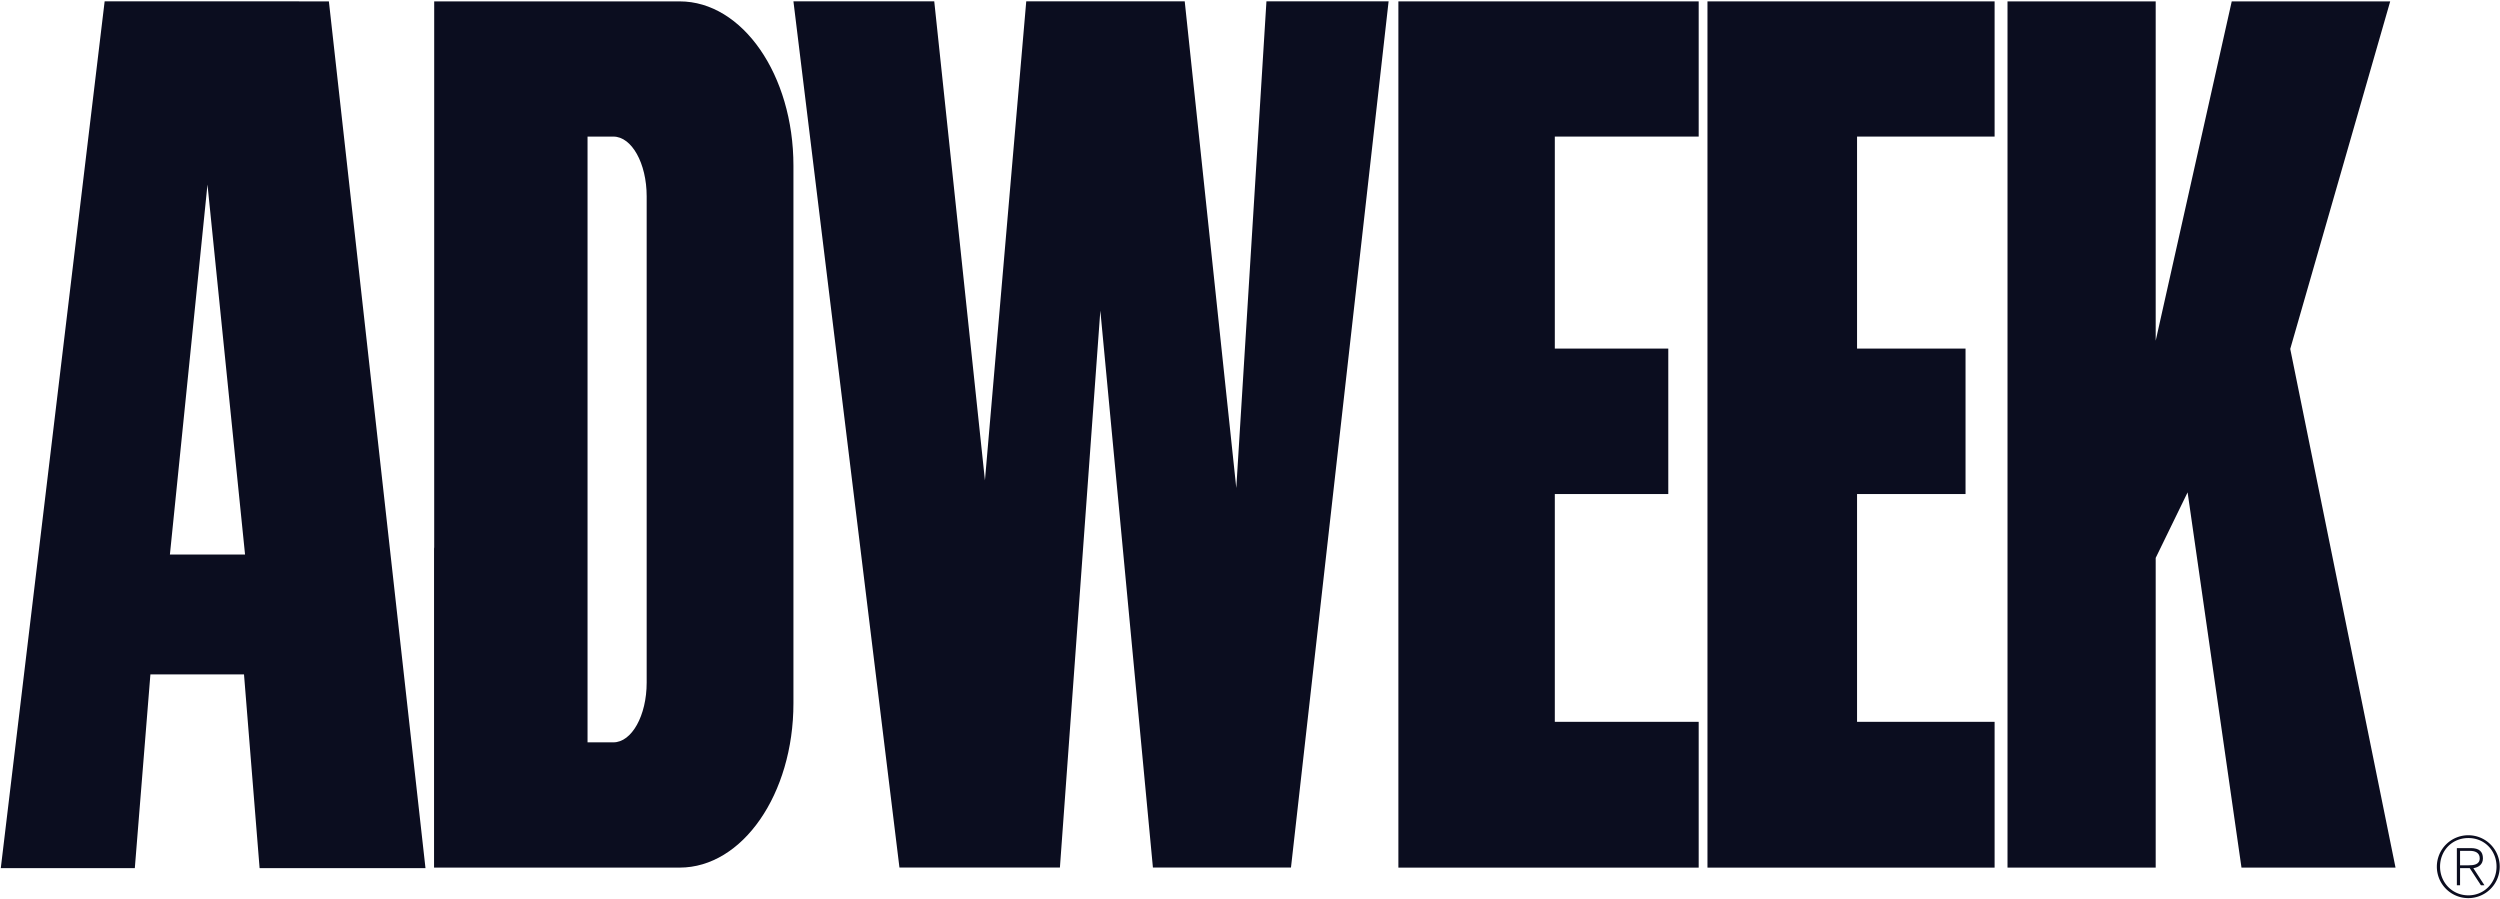
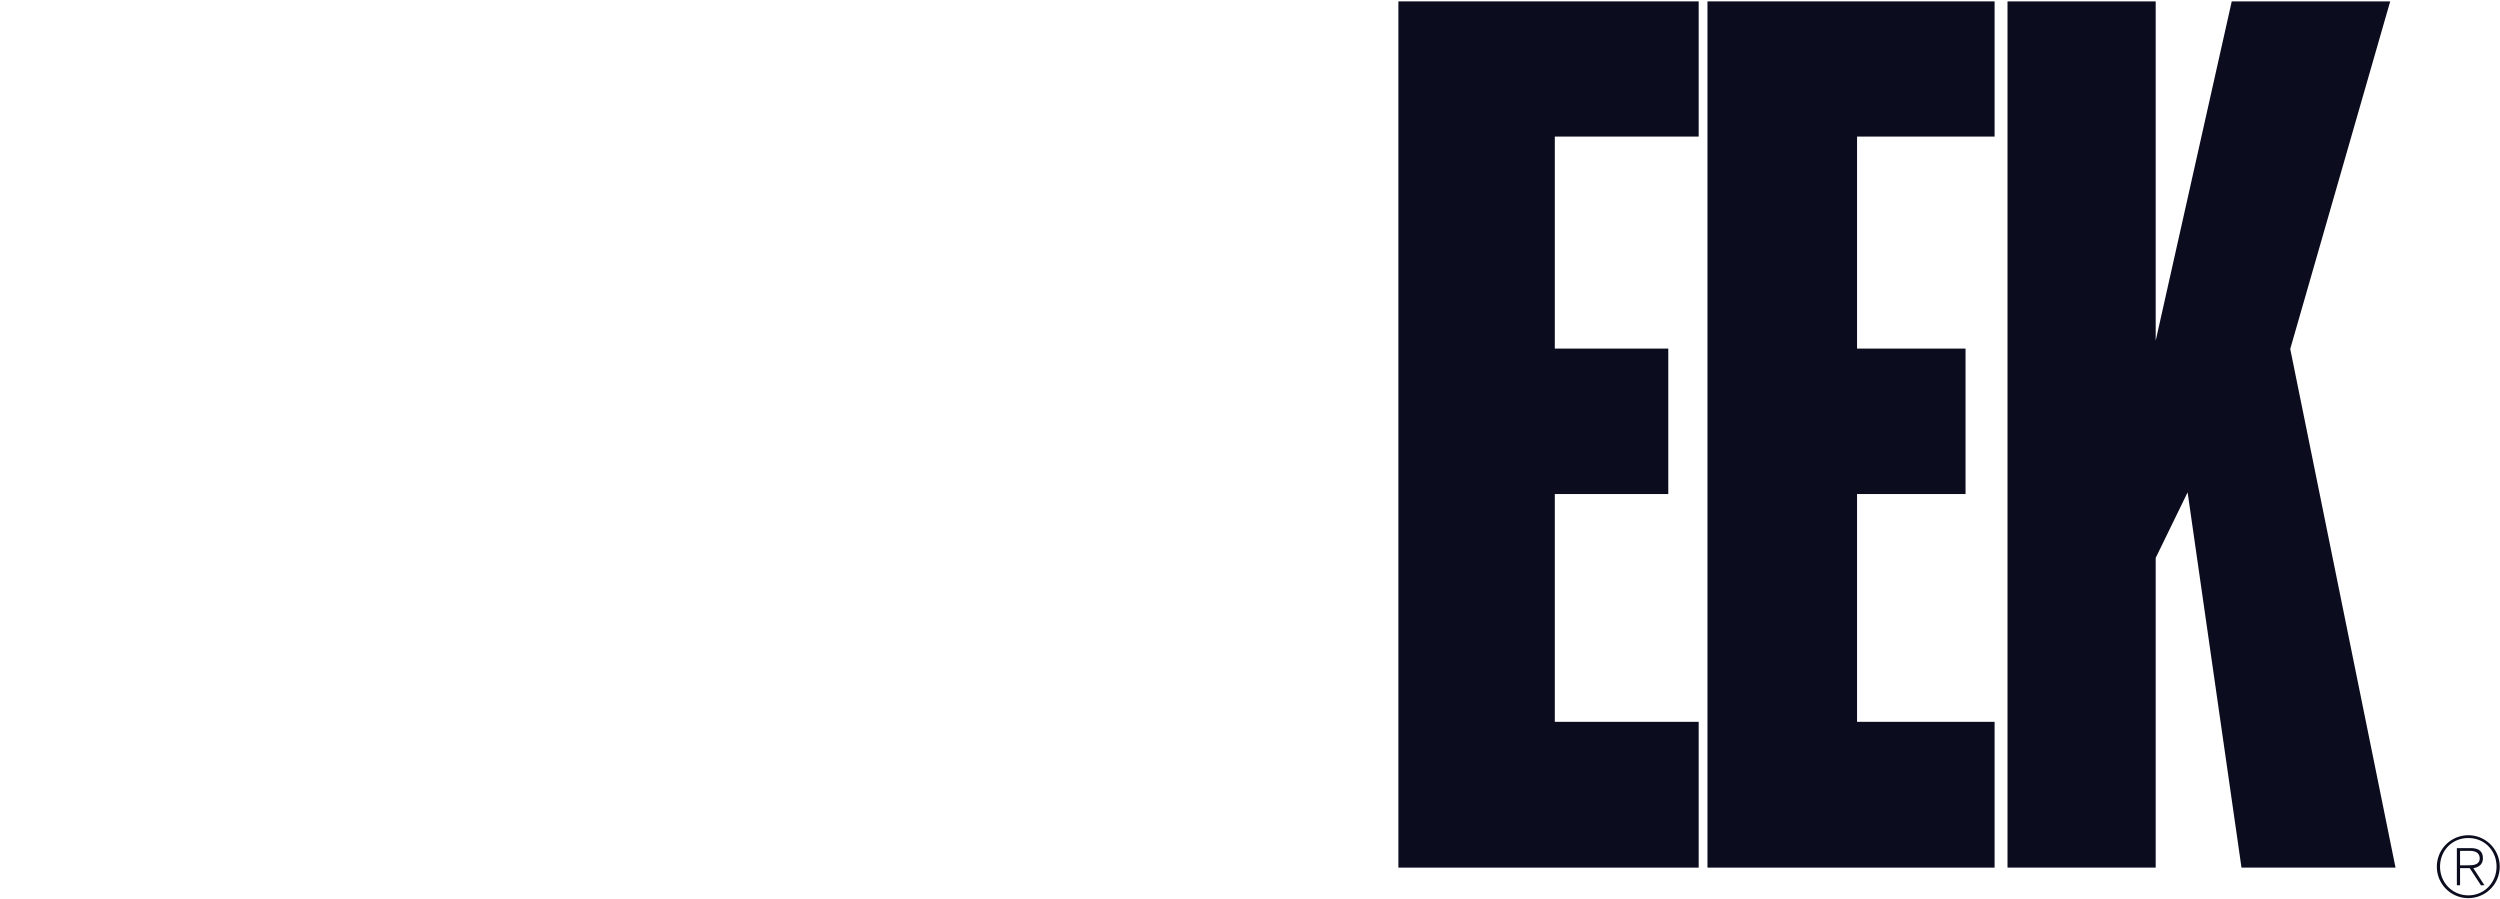
<svg xmlns="http://www.w3.org/2000/svg" xml:space="preserve" style="fill-rule:evenodd;clip-rule:evenodd;stroke-linejoin:round;stroke-miterlimit:1.414" viewBox="0 0 1015 365">
  <path d="M0-3.078h.999c.435 0 .917.163.917.72 0 .631-.598.688-1.146.688H0v.27h.941L2.031.271h.344L1.294-1.391c.516-.083.934-.369.934-.958 0-.656-.361-1-1.18-1h-1.36v3.62H0v-3.349Z" style="fill:#0b0d1f;fill-rule:nonzero" transform="translate(998.784 358.285) scale(4.167)" />
  <path d="M0-6.125a3.058 3.058 0 0 1 3.063 3.063A3.058 3.058 0 0 1 0 0a3.058 3.058 0 0 1-3.063-3.062A3.058 3.058 0 0 1 0-6.125l.008.271c-1.58 0-2.759 1.211-2.759 2.792C-2.751-1.515-1.556-.27.008-.27c1.564 0 2.744-1.253 2.744-2.801 0-1.564-1.172-2.783-2.744-2.783L0-6.125Z" style="fill:#0b0d1f;fill-rule:nonzero" transform="translate(1002.126 364.634) scale(4.167)" />
  <path d="M0 84.399h-14.438V0H0v33.06L7.409 0h15.439l-9.739 33.861 10.259 50.538H8.359l-5.25-36.563L0 54.221v30.178Z" style="fill:#0b0d1f;fill-rule:nonzero" transform="translate(875.213 .566) scale(4.167)" />
  <path d="M0 55.989h-14.018V33.795h11.056V19.623h-11.056V-1.033H0v-13.172h-29.259v84.399H0V55.989Z" style="fill:#0b0d1f;fill-rule:nonzero" transform="translate(689.667 59.756) scale(4.167)" />
  <path d="M0 55.989h-13.402V33.795h10.57V19.623h-10.57V-1.033H0v-13.172h-27.976v84.399H0V55.989Z" style="fill:#0b0d1f;fill-rule:nonzero" transform="translate(809.809 59.756) scale(4.167)" />
-   <path d="M0-84.399 10.33 0h15.634l3.939-54.264L35.026 0h13.451l9.513-84.399H46.087L43.148-36.98l-5.024-47.419h-15.44l-4.025 46.673-4.939-46.673H0Z" style="fill:#0b0d1f;fill-rule:nonzero" transform="translate(322.132 352.23) scale(4.167)" />
-   <path d="M0 48.347c0 3.215-1.453 5.821-3.245 5.821h-2.516V-4.854l2.516.001C-1.453-4.853 0-2.248 0 .968v47.379Zm3.212-66.373h-23.914v53.318l-.014-.138v31.219l23.928-.001c6.124 0 11.088-7.168 11.088-16.009V-2.016c0-8.842-4.964-16.01-11.088-16.01" style="fill:#0b0d1f;fill-rule:nonzero" transform="translate(262.548 75.676) scale(4.167)" />
-   <path d="m0 23.338 3.66-36.047 3.66 36.047H0Zm15.489-53.895H-6.359l-10.119 84.452h13.059L-1.9 35.016h9.119l1.52 18.879h16.162l-9.412-84.452Z" style="fill:#0b0d1f;fill-rule:nonzero" transform="translate(68.983 127.886) scale(4.167)" />
</svg>